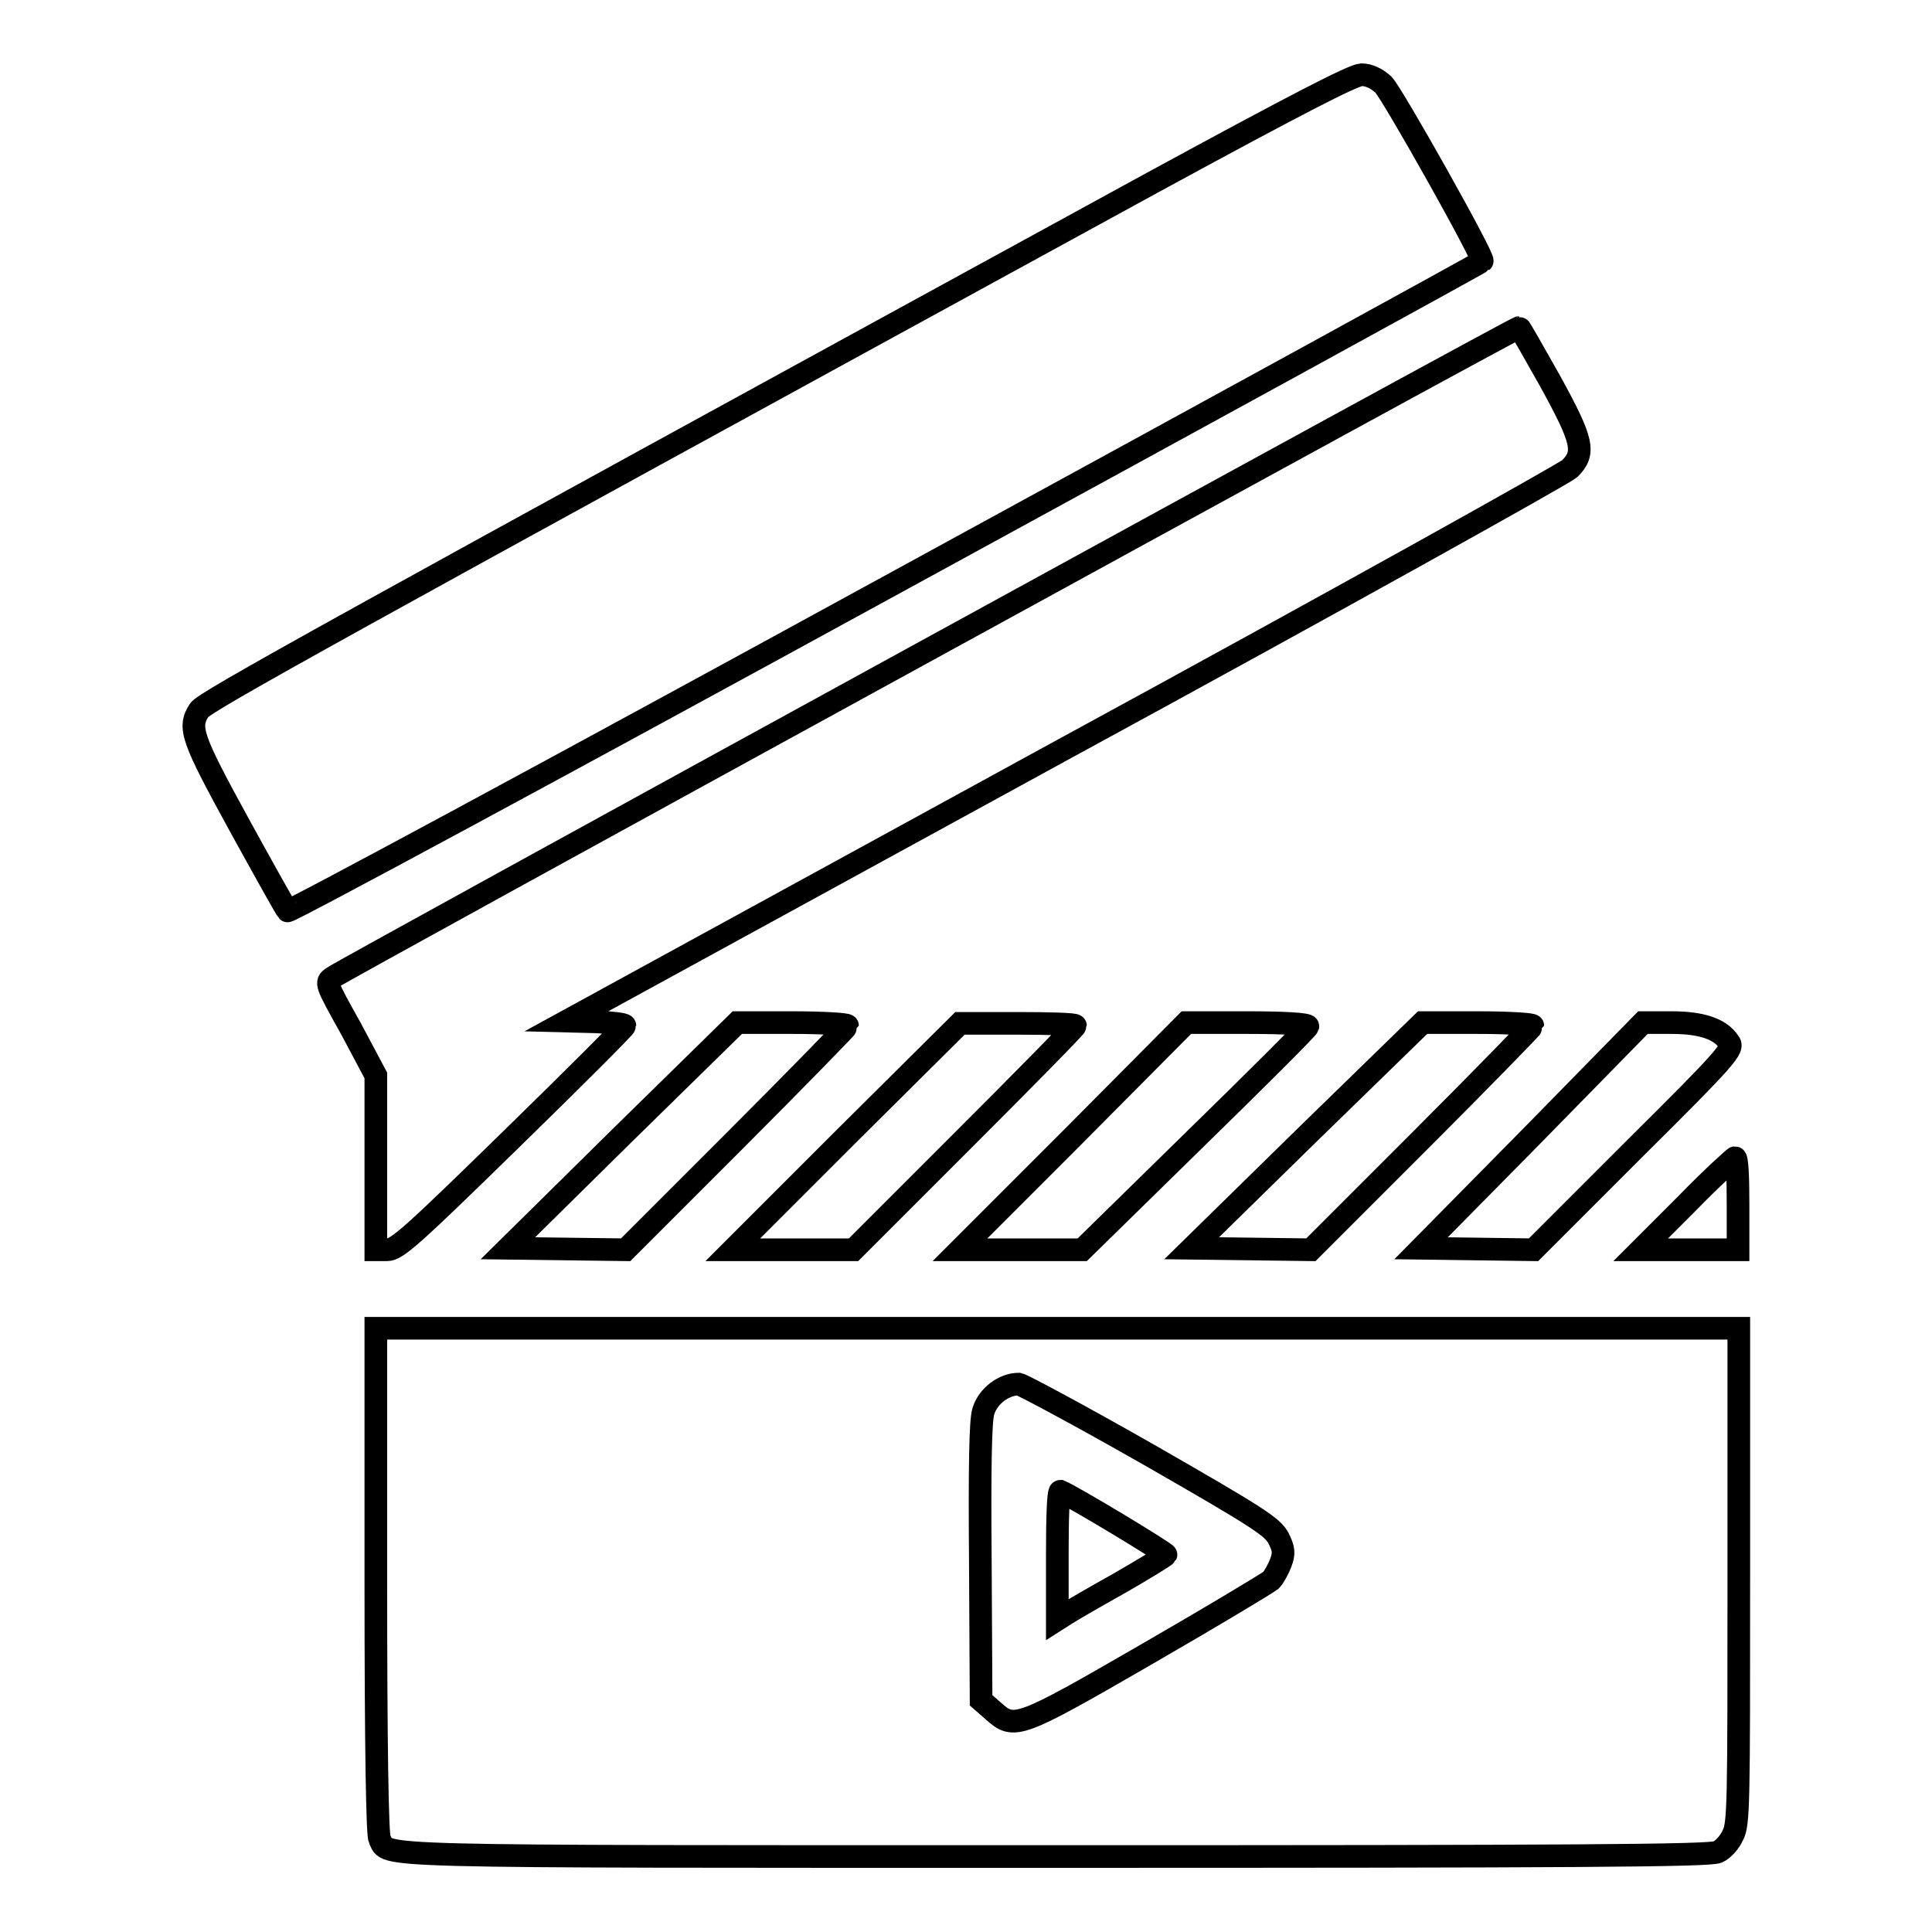
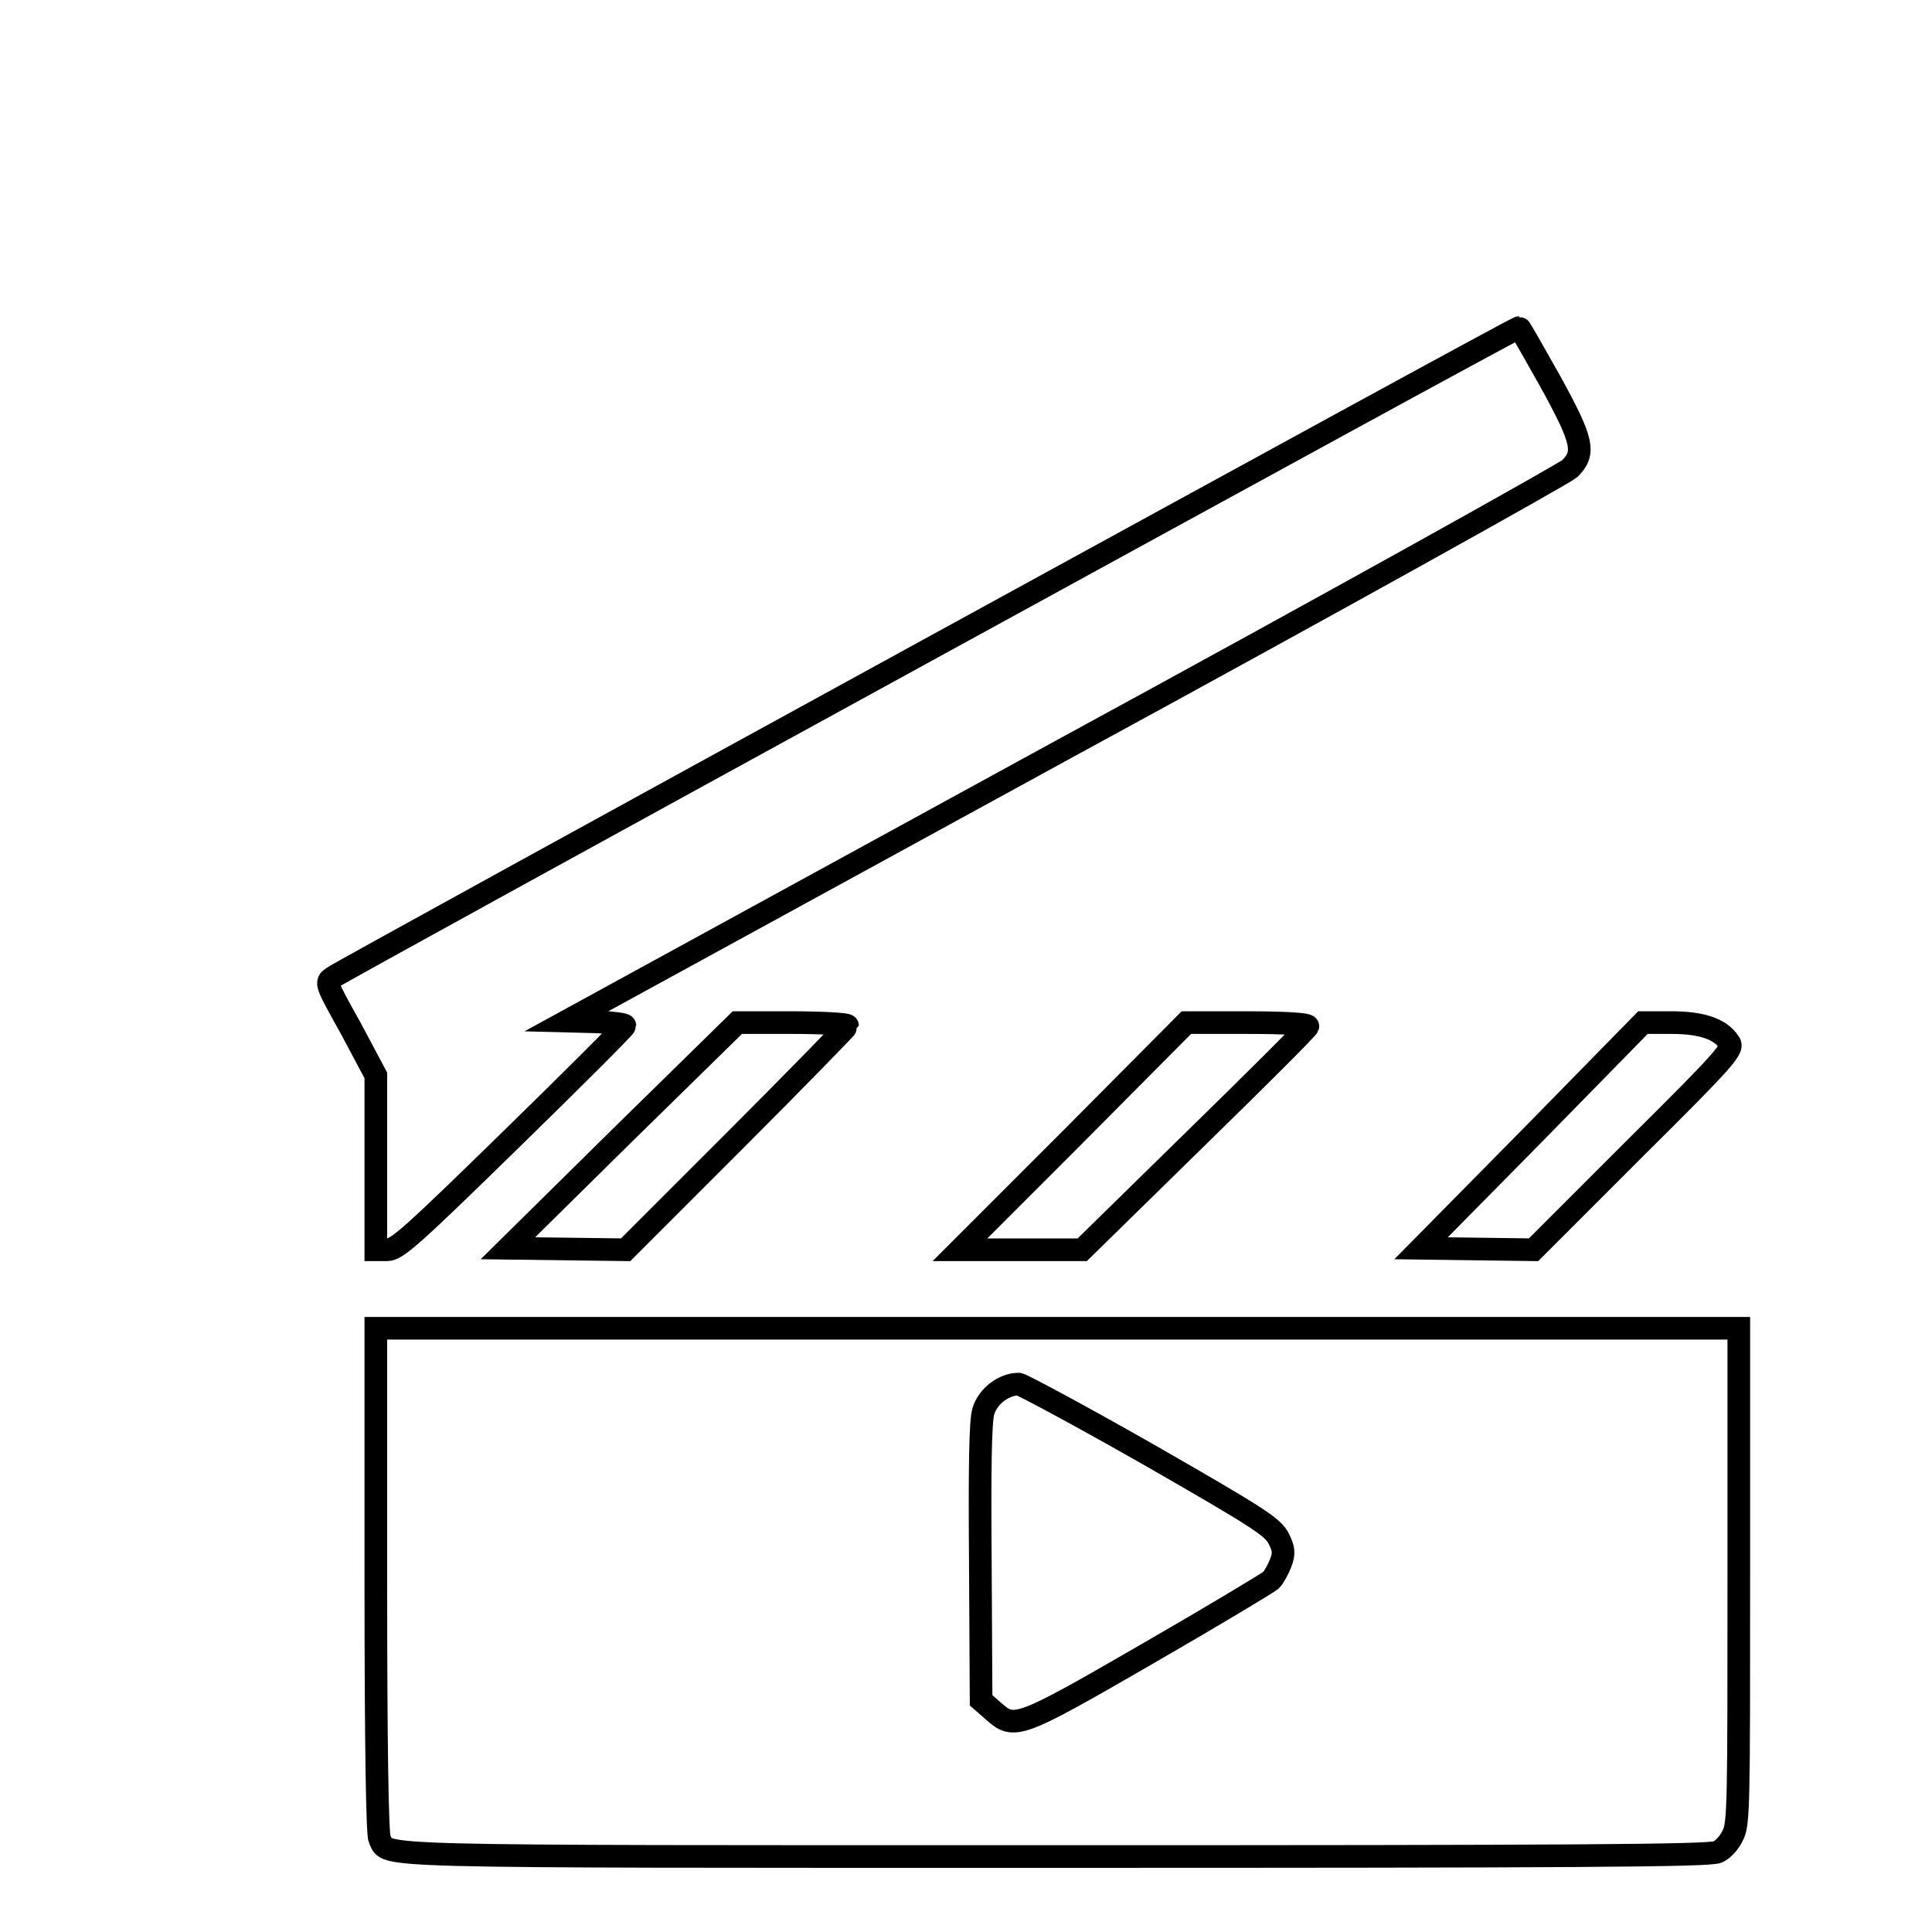
<svg xmlns="http://www.w3.org/2000/svg" version="1.1" x="0px" y="0px" viewBox="0 0 256 256" enable-background="new 0 0 256 256" xml:space="preserve">
  <g>
    <g>
      <g>
-         <path stroke-width="3" fill-opacity="0" stroke="#000000" d="M152.7,24.2C42.8,84.3,27.1,93,26.4,94.1c-1.5,2.3-1,3.7,5.3,15.2c3.3,6,6.2,11.2,6.4,11.4c0.2,0.2,35.8-19,79.3-42.8c43.4-23.7,79-43.2,79-43.3c0.4-0.3-11.9-22.2-13.1-23.4c-0.9-0.8-1.9-1.3-2.9-1.3C179.2,10,172,13.7,152.7,24.2z" />
        <path stroke-width="3" fill-opacity="0" stroke="#000000" d="M123,86.1c-42.9,23.5-78.4,43-78.9,43.4c-1,0.7-1,0.7,2.4,6.8l3.3,6.2V154v11.6h1.5c1.3,0,3.3-1.8,16.5-14.7c8.2-8,15-14.8,15-15c0-0.2-1.7-0.4-3.8-0.5l-3.9-0.1l65.8-36c36.2-19.7,66.3-36.5,67.1-37.2c2.1-2.1,1.8-3.6-2.6-11.6c-2.2-3.9-4-7.1-4.1-7.1C201,43.4,165.9,62.6,123,86.1z" />
        <path stroke-width="3" fill-opacity="0" stroke="#000000" d="M82.5,150.4l-15.2,15l7.8,0.1l7.8,0.1l14.7-14.7c8.1-8.1,14.7-14.9,14.7-15c0-0.2-3.3-0.4-7.3-0.4h-7.3L82.5,150.4z" />
-         <path stroke-width="3" fill-opacity="0" stroke="#000000" d="M112.1,150.6l-15,15h8h8l14.7-14.7c8-8,14.7-14.8,14.7-15c0-0.2-3.4-0.3-7.7-0.3h-7.6L112.1,150.6z" />
        <path stroke-width="3" fill-opacity="0" stroke="#000000" d="M142.2,150.6l-15,15h8.1h8.1l14.9-14.6c8.2-8,15-14.8,15-15c0.1-0.3-2.9-0.5-8-0.5h-8.1L142.2,150.6z" />
-         <path stroke-width="3" fill-opacity="0" stroke="#000000" d="M173.2,150.4l-15.3,15l7.9,0.1l7.9,0.1l14.7-14.7c8.1-8.1,14.7-14.9,14.7-15c0-0.2-3.3-0.4-7.3-0.4h-7.3L173.2,150.4z" />
        <path stroke-width="3" fill-opacity="0" stroke="#000000" d="M203.1,150.4l-14.8,15l7.5,0.1l7.4,0.1l13.3-13.3c12.4-12.3,13.3-13.4,12.6-14.2c-1.1-1.7-3.5-2.6-7.6-2.6l-3.8,0L203.1,150.4z" />
-         <path stroke-width="3" fill-opacity="0" stroke="#000000" d="M223.5,159.5l-6.1,6.1h6.5h6.4v-6.1c0-3.4-0.1-6.1-0.4-6.1C229.8,153.4,226.8,156.1,223.5,159.5z" />
        <path stroke-width="3" fill-opacity="0" stroke="#000000" d="M49.8,209.4c0,22,0.2,33.7,0.5,34.3c1.3,2.4-3.6,2.3,89.7,2.3c68.2,0,86.6-0.1,87.6-0.6c0.7-0.3,1.6-1.3,2-2.2c0.8-1.5,0.8-4.1,0.8-34.5V176h-90.3H49.8V209.4z M152.3,192.8c14.3,8.2,16.3,9.5,17.1,11c0.7,1.4,0.8,2,0.3,3.3c-0.3,0.8-0.9,1.9-1.3,2.3c-0.5,0.4-7.8,4.8-16.3,9.7c-17.3,10-17.7,10.1-20.5,7.6l-1.6-1.4l-0.1-18.3c-0.1-12.4,0-18.8,0.4-20c0.6-2,2.7-3.6,4.7-3.6C135.5,183.5,143,187.5,152.3,192.8z" />
-         <path stroke-width="3" fill-opacity="0" stroke="#000000" d="M140.1,206v8.6l1.1-0.7c0.6-0.4,3.7-2.2,7.1-4.1c3.3-1.9,6.1-3.6,6.2-3.8c0.1-0.2-12.3-7.7-14-8.4C140.2,197.6,140.1,201.3,140.1,206z" />
      </g>
    </g>
  </g>
</svg>